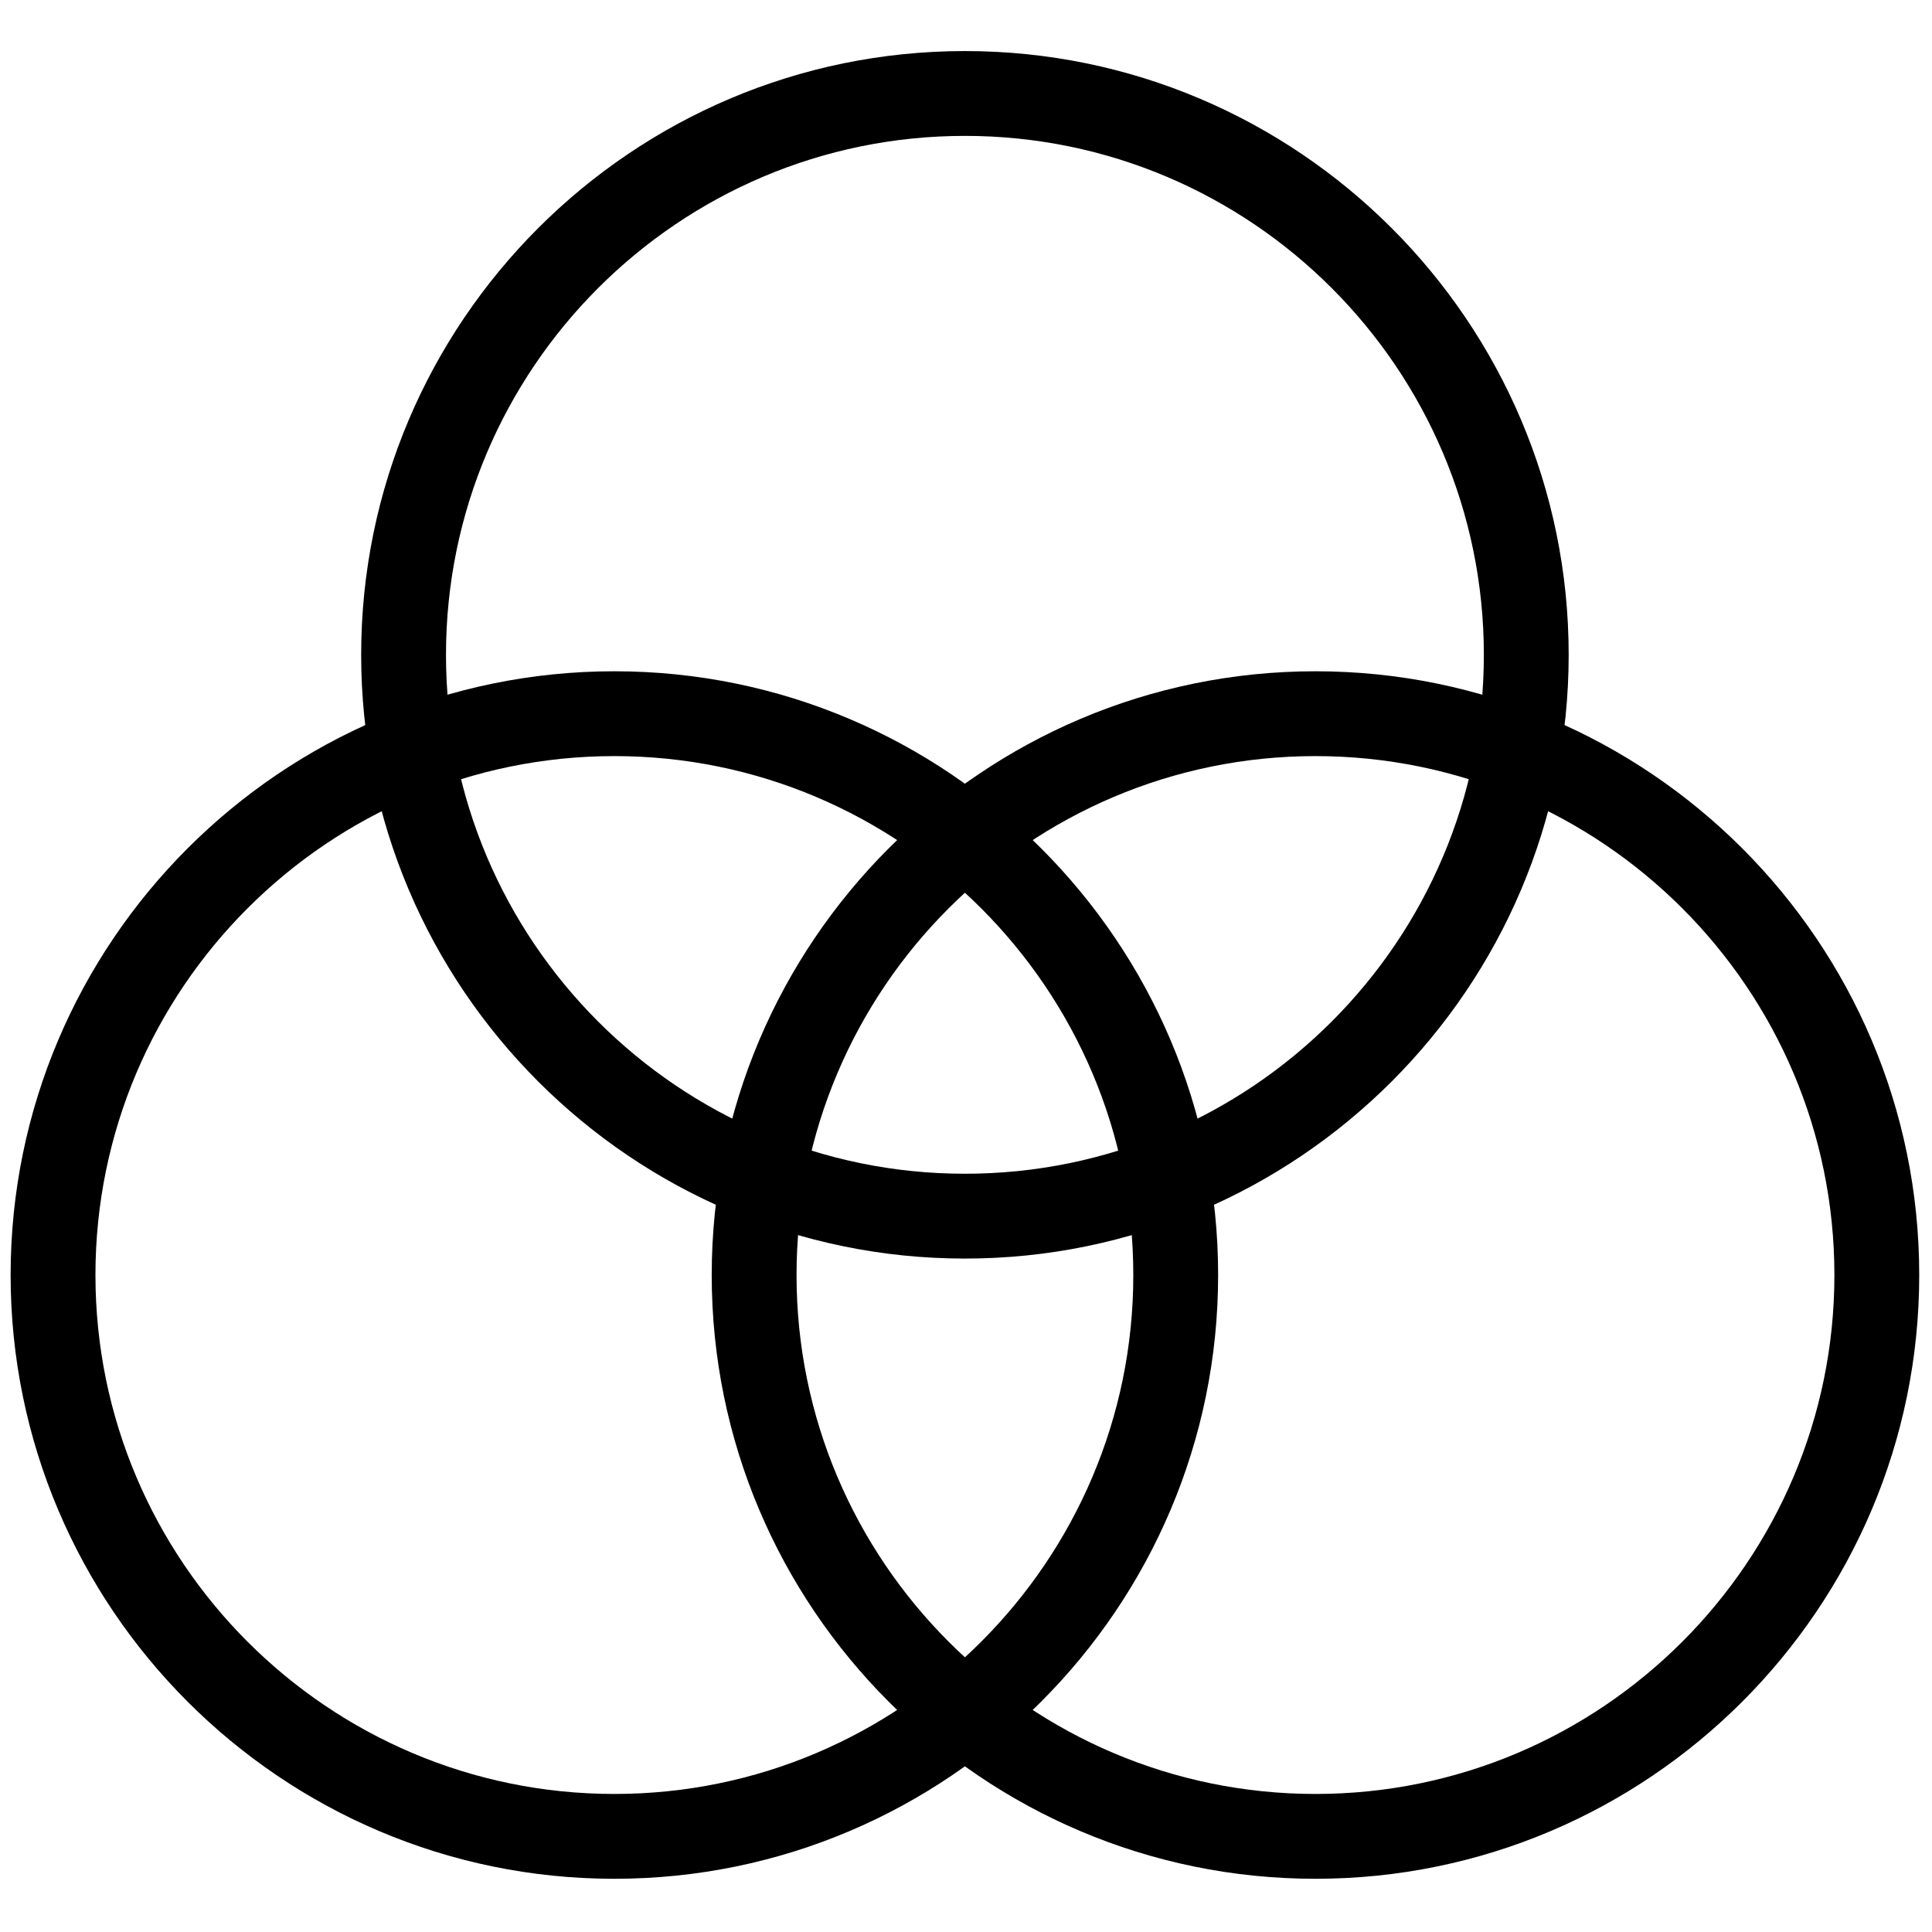
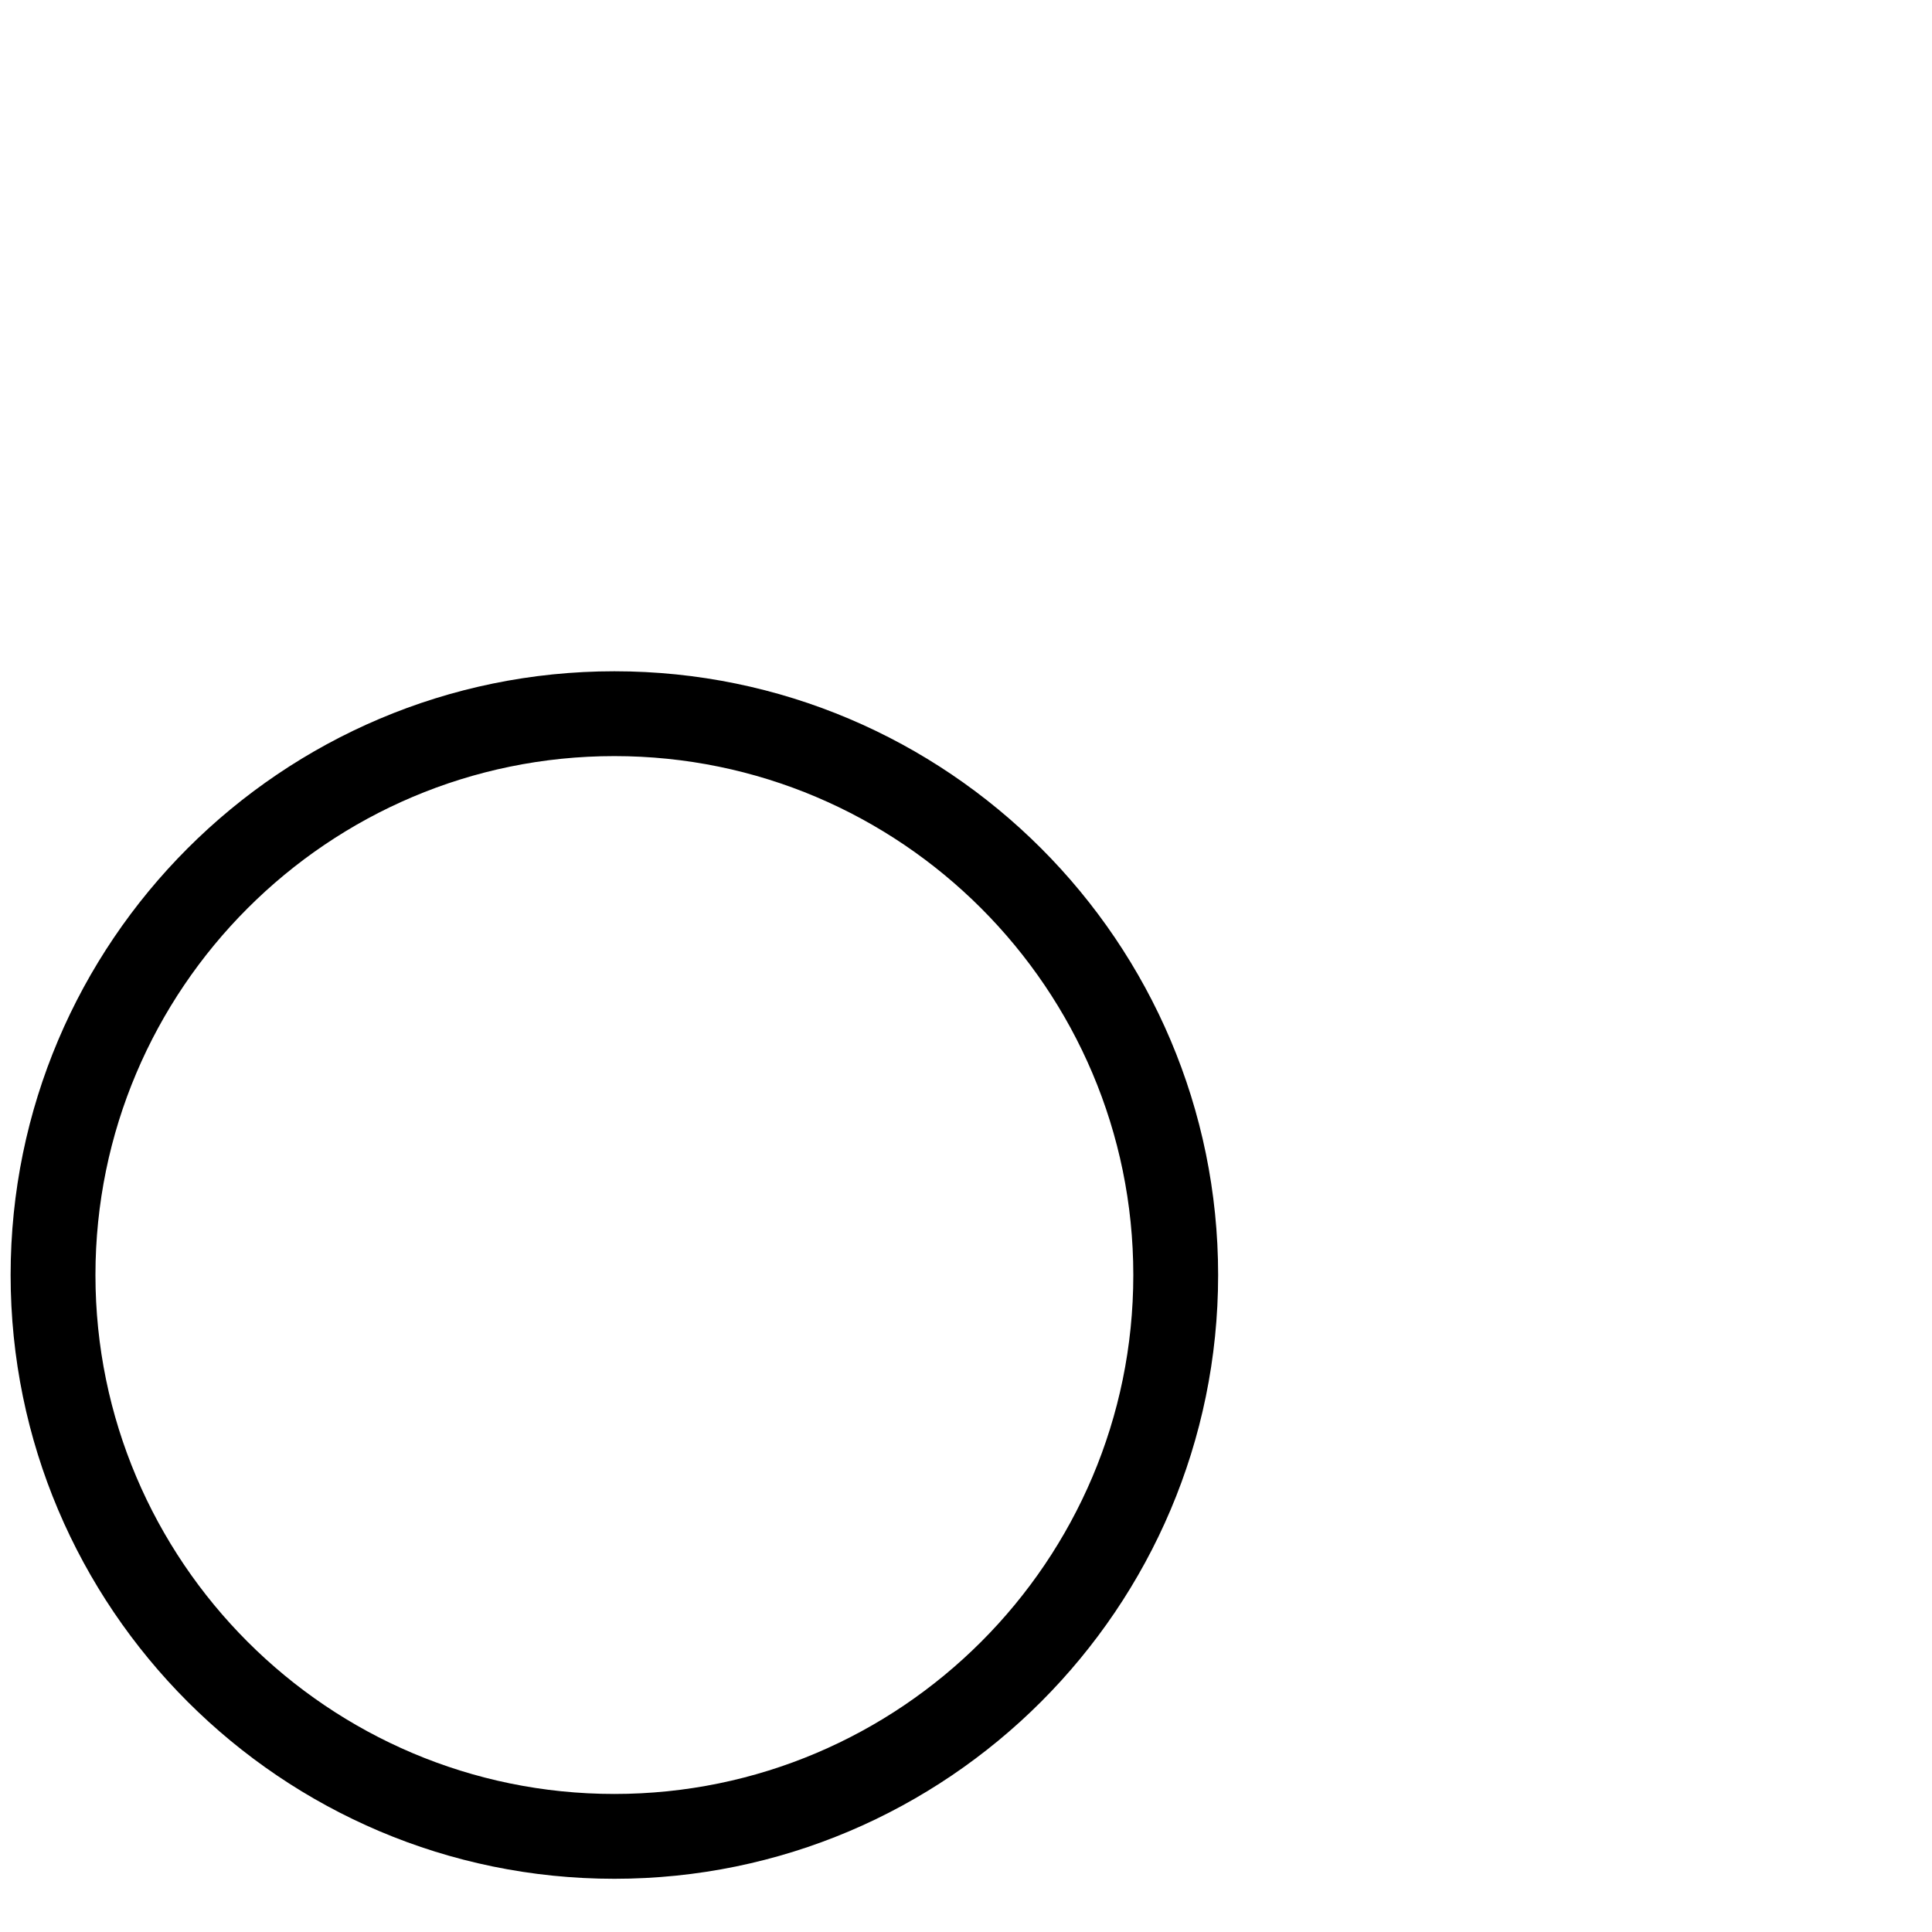
<svg xmlns="http://www.w3.org/2000/svg" version="1.1" width="256" height="256" viewBox="0 0 256 256" xml:space="preserve">
  <defs>
</defs>
  <g style="stroke: none; stroke-width: 0; stroke-dasharray: none; stroke-linecap: butt; stroke-linejoin: miter; stroke-miterlimit: 10; fill: none; fill-rule: nonzero; opacity: 1;" transform="translate(1.407 1.407) scale(2.81 2.81)">
-     <path d="M 45 58.847 c -15.698 0 -28.47 -12.771 -28.47 -28.47 S 29.302 1.907 45 1.907 s 28.47 12.771 28.47 28.47 S 60.698 58.847 45 58.847 z M 45 5.907 c -13.493 0 -24.47 10.977 -24.47 24.47 S 31.507 54.847 45 54.847 c 13.492 0 24.47 -10.977 24.47 -24.47 S 58.492 5.907 45 5.907 z" style="stroke: none; stroke-width: 1; stroke-dasharray: none; stroke-linecap: butt; stroke-linejoin: miter; stroke-miterlimit: 10; fill: rgb(0,0,0); fill-rule: nonzero; opacity: 1;" transform=" matrix(1 0 0 1 0 0) " stroke-linecap="round" />
    <path d="M 28.47 88.093 C 12.771 88.093 0 75.321 0 59.623 c 0 -15.699 12.771 -28.47 28.47 -28.47 s 28.47 12.771 28.47 28.47 C 56.939 75.321 44.168 88.093 28.47 88.093 z M 28.47 35.153 C 14.977 35.153 4 46.13 4 59.623 c 0 13.492 10.977 24.47 24.47 24.47 s 24.47 -10.978 24.47 -24.47 C 52.939 46.13 41.962 35.153 28.47 35.153 z" style="stroke: none; stroke-width: 1; stroke-dasharray: none; stroke-linecap: butt; stroke-linejoin: miter; stroke-miterlimit: 10; fill: rgb(0,0,0); fill-rule: nonzero; opacity: 1;" transform=" matrix(1 0 0 1 0 0) " stroke-linecap="round" />
-     <path d="M 61.53 88.093 c -15.698 0 -28.47 -12.771 -28.47 -28.47 c 0 -15.699 12.771 -28.47 28.47 -28.47 S 90 43.924 90 59.623 C 90 75.321 77.229 88.093 61.53 88.093 z M 61.53 35.153 c -13.492 0 -24.47 10.977 -24.47 24.47 c 0 13.492 10.978 24.47 24.47 24.47 S 86 73.115 86 59.623 C 86 46.13 75.022 35.153 61.53 35.153 z" style="stroke: none; stroke-width: 1; stroke-dasharray: none; stroke-linecap: butt; stroke-linejoin: miter; stroke-miterlimit: 10; fill: rgb(0,0,0); fill-rule: nonzero; opacity: 1;" transform=" matrix(1 0 0 1 0 0) " stroke-linecap="round" />
  </g>
</svg>